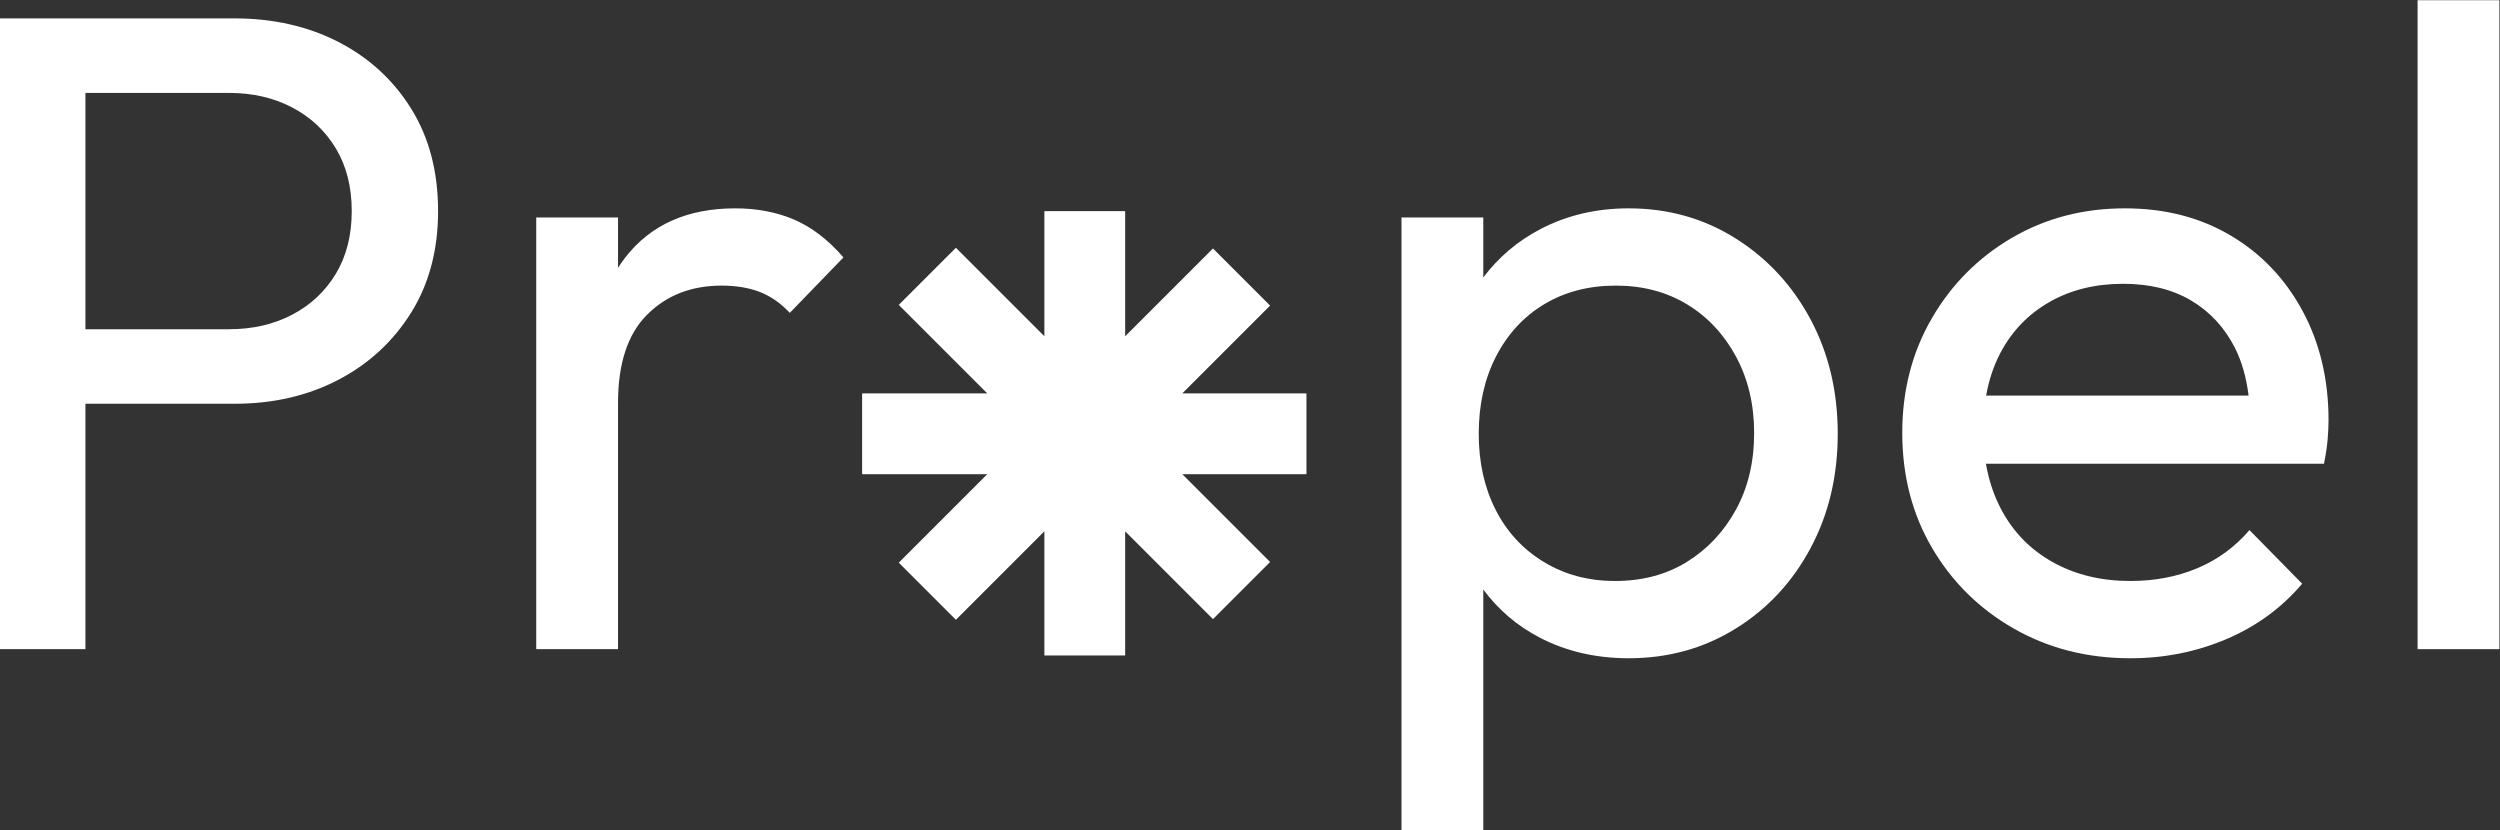
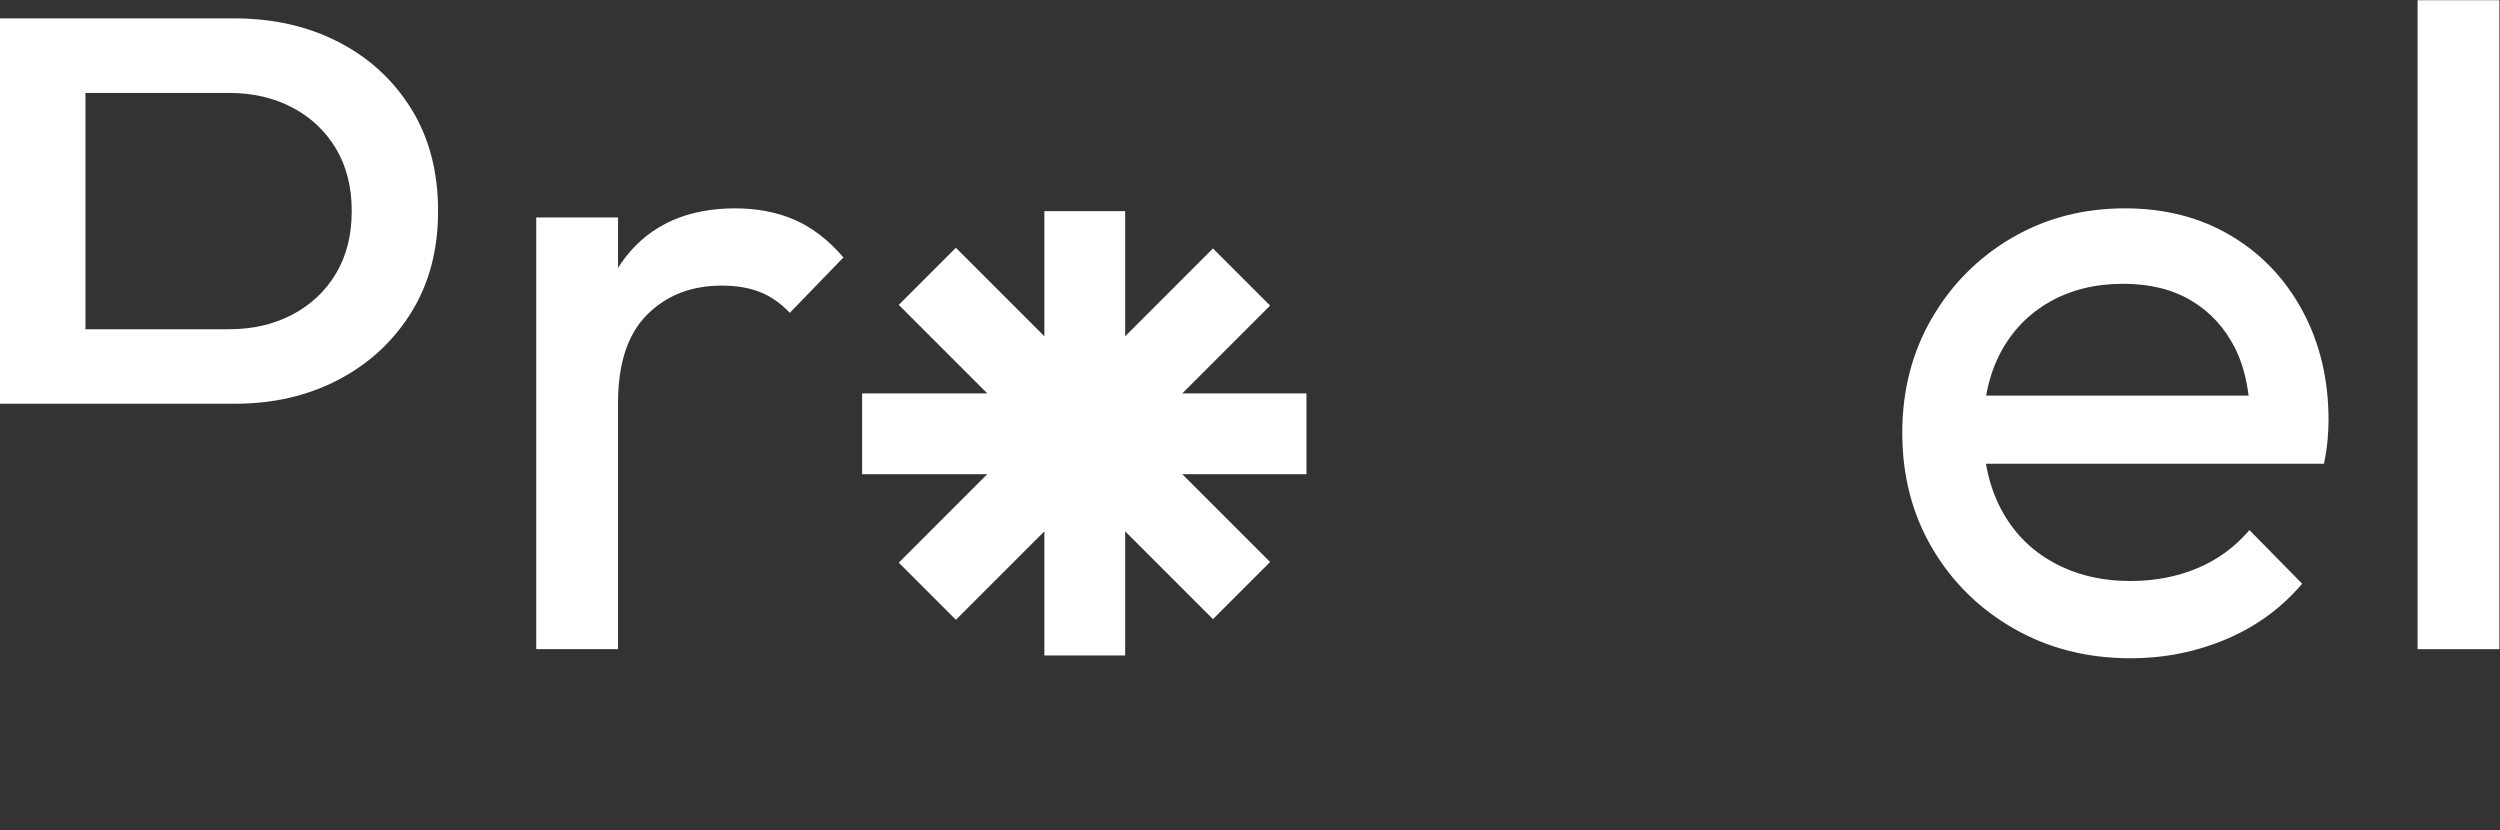
<svg xmlns="http://www.w3.org/2000/svg" xmlns:ns1="http://sodipodi.sourceforge.net/DTD/sodipodi-0.dtd" xmlns:ns2="http://www.inkscape.org/namespaces/inkscape" version="1.1" id="svg2" width="547.893" height="181.907" viewBox="0 0 547.893 181.907" ns1:docname="logo-white.svg" ns2:version="1.2.2 (b0a8486541, 2022-12-01)">
  <rect x="0" y="0" width="547.893" height="181.907" fill="#333333" stroke="none" />
  <defs id="defs6" />
  <ns1:namedview id="namedview4" pagecolor="#ffffff" bordercolor="#000000" borderopacity="0.25" ns2:showpageshadow="2" ns2:pageopacity="0" ns2:pagecheckerboard="0" ns2:deskcolor="#d1d1d1" showgrid="false" ns2:zoom="3.9149958" ns2:cx="260.66439" ns2:cy="91.060124" ns2:window-width="2560" ns2:window-height="1409" ns2:window-x="0" ns2:window-y="0" ns2:window-maximized="1" ns2:current-layer="g8" />
  <g id="g8" ns2:groupmode="layer" ns2:label="ink_ext_XXXXXX" transform="matrix(1.333,0,0,-1.333,0,181.907)" style="display:inline">
    <g id="g10" transform="scale(0.1)" style="fill:#ffffff">
-       <path d="m 676.172,1185.71 c -29.402,47.31 -69.262,83.93 -119.543,109.84 -50.32,25.9 -107.359,38.86 -171.109,38.86 H 140.461 94.129 0 V 297.379 H 140.461 V 700.824 H 385.52 c 63.75,0 120.789,13.199 171.109,39.59 50.281,26.402 90.141,63.25 119.543,110.59 29.367,47.312 44.066,102.84 44.066,166.626 0,64.73 -14.699,120.76 -44.066,168.08 M 552.129,914.516 C 534.699,885.594 510.789,863.184 480.41,847.273 450.012,831.316 415.422,823.355 376.539,823.355 H 140.461 v 388.525 h 236.078 c 38.883,0 73.473,-7.99 103.871,-23.92 30.379,-15.94 54.289,-38.35 71.719,-67.25 17.41,-28.91 26.16,-63.25 26.16,-103.08 0,-39.876 -8.75,-74.235 -26.16,-103.114" style="fill:#ffffff;fill-opacity:1;fill-rule:nonzero;stroke:none" id="path12" />
+       <path d="m 676.172,1185.71 c -29.402,47.31 -69.262,83.93 -119.543,109.84 -50.32,25.9 -107.359,38.86 -171.109,38.86 H 140.461 94.129 0 V 297.379 V 700.824 H 385.52 c 63.75,0 120.789,13.199 171.109,39.59 50.281,26.402 90.141,63.25 119.543,110.59 29.367,47.312 44.066,102.84 44.066,166.626 0,64.73 -14.699,120.76 -44.066,168.08 M 552.129,914.516 C 534.699,885.594 510.789,863.184 480.41,847.273 450.012,831.316 415.422,823.355 376.539,823.355 H 140.461 v 388.525 h 236.078 c 38.883,0 73.473,-7.99 103.871,-23.92 30.379,-15.94 54.289,-38.35 71.719,-67.25 17.41,-28.91 26.16,-63.25 26.16,-103.08 0,-39.876 -8.75,-74.235 -26.16,-103.114" style="fill:#ffffff;fill-opacity:1;fill-rule:nonzero;stroke:none" id="path12" />
      <path d="m 1305.98,1003.42 c -28.9,12.44 -61.27,18.68 -97.12,18.68 -78.72,0 -138.97,-26.885 -180.81,-80.698 -4.25,-5.461 -8.13,-11.238 -11.95,-17.078 v 82.826 H 881.621 V 297.379 H 1016.1 v 405.402 c 0.08,64.492 16,112.684 47.81,144.492 31.87,31.86 72.71,47.801 122.53,47.801 23.91,0 44.83,-3.492 62.76,-10.449 17.93,-6.98 34.37,-18.453 49.31,-34.371 l 88.17,91.148 c -24.92,28.879 -51.83,49.551 -80.7,62.018" style="fill:#ffffff;fill-opacity:1;fill-rule:nonzero;stroke:none" id="path14" />
-       <path d="m 2976.59,839.793 c -29.89,55.781 -70.98,100.121 -123.29,132.992 -52.28,32.875 -110.82,49.325 -175.56,49.325 -52.82,0 -100.86,-11.22 -144.21,-33.626 -38.42,-19.871 -69.79,-46.8 -94.89,-79.98 v 98.646 H 2304.17 V 0 h 134.47 v 395.426 c 24.57,-33.016 55.44,-59.754 93.4,-79.375 43.34,-22.41 91.89,-33.629 145.7,-33.629 64.74,0 123.28,16.18 175.56,48.578 52.31,32.34 93.4,76.426 123.29,132.234 29.89,55.782 44.82,118.539 44.82,188.282 0,69.718 -14.93,132.468 -44.82,188.277 M 2854.05,526.742 c -19.93,-36.379 -46.82,-64.988 -80.68,-85.929 -33.89,-20.911 -73.22,-31.368 -118.05,-31.368 -43.85,0 -82.94,10.457 -117.29,31.368 -34.39,20.941 -60.8,49.55 -79.22,85.929 -18.42,36.363 -27.64,77.942 -27.64,124.774 0,47.82 9.46,90.148 28.39,127.019 18.93,36.848 45.32,65.488 79.21,85.918 33.85,20.402 73.22,30.633 118.04,30.633 43.82,0 82.67,-10.231 116.56,-30.633 33.86,-20.43 60.75,-49.07 80.68,-85.918 19.93,-36.871 29.9,-78.722 29.9,-125.531 0,-47.82 -9.97,-89.899 -29.9,-126.262" style="fill:#ffffff;fill-opacity:1;fill-rule:nonzero;stroke:none" id="path16" />
      <path d="m 3785.72,853.25 c -28.4,52.781 -67.75,94.148 -118.05,124.02 -50.31,29.89 -108.33,44.84 -174.08,44.84 -68.74,0 -130.74,-16.22 -186.04,-48.59 -55.29,-32.36 -99.12,-76.45 -131.49,-132.231 -32.38,-55.789 -48.57,-118.559 -48.57,-188.277 0,-70.742 16.43,-133.992 49.32,-189.774 32.86,-55.808 77.69,-99.898 134.47,-132.238 56.78,-32.391 120.54,-48.578 191.28,-48.578 55.78,0 108.33,10.476 157.65,31.398 49.31,20.918 90.89,51.282 124.76,91.149 l -86.66,88.16 c -23.91,-27.899 -52.56,-48.82 -85.91,-62.77 -33.41,-13.961 -70.02,-20.91 -109.84,-20.91 -47.82,0 -90.19,10.192 -127.02,30.621 -36.88,20.418 -65.26,49.328 -85.18,86.68 -12.18,22.82 -20.58,47.988 -25.31,75.461 h 555.78 c 2.99,14.937 4.99,28.141 5.98,39.598 0.98,11.421 1.5,22.14 1.5,32.121 0,66.73 -14.19,126.5 -42.59,179.32 m -416.14,14.941 c 34.83,19.899 75.19,29.879 121.01,29.879 43.83,0 81.19,-9.211 112.08,-27.648 30.87,-18.434 54.79,-44.332 71.73,-77.703 11.52,-22.719 18.8,-49.039 22.49,-78.438 h -431.53 c 4.58,25.641 12.35,49.09 23.51,70.231 18.92,35.859 45.81,63.738 80.71,83.679" style="fill:#ffffff;fill-opacity:1;fill-rule:nonzero;stroke:none" id="path18" />
      <path d="m 3974.74,297.379 h 134.47 V 1364.29 H 3974.74 V 297.379" style="fill:#ffffff;fill-opacity:1;fill-rule:nonzero;stroke:none" id="path20" />
      <path d="m 1849.88,287 h -132.84 v 204.121 l -145.47,-145.48 -93.92,93.922 145.47,145.48 h -205.71 v 132.828 h 205.72 l -145.48,145.481 93.92,93.918 145.47,-145.469 v 205.739 h 132.84 V 811.793 l 144.34,144.348 93.93,-93.918 -144.35,-144.352 h 204.13 V 585.043 h -204.12 l 144.34,-144.344 -93.93,-93.918 -144.34,144.34 V 287" style="fill:#ffffff;fill-opacity:1;fill-rule:nonzero;stroke:none" id="path22" />
    </g>
  </g>
</svg>